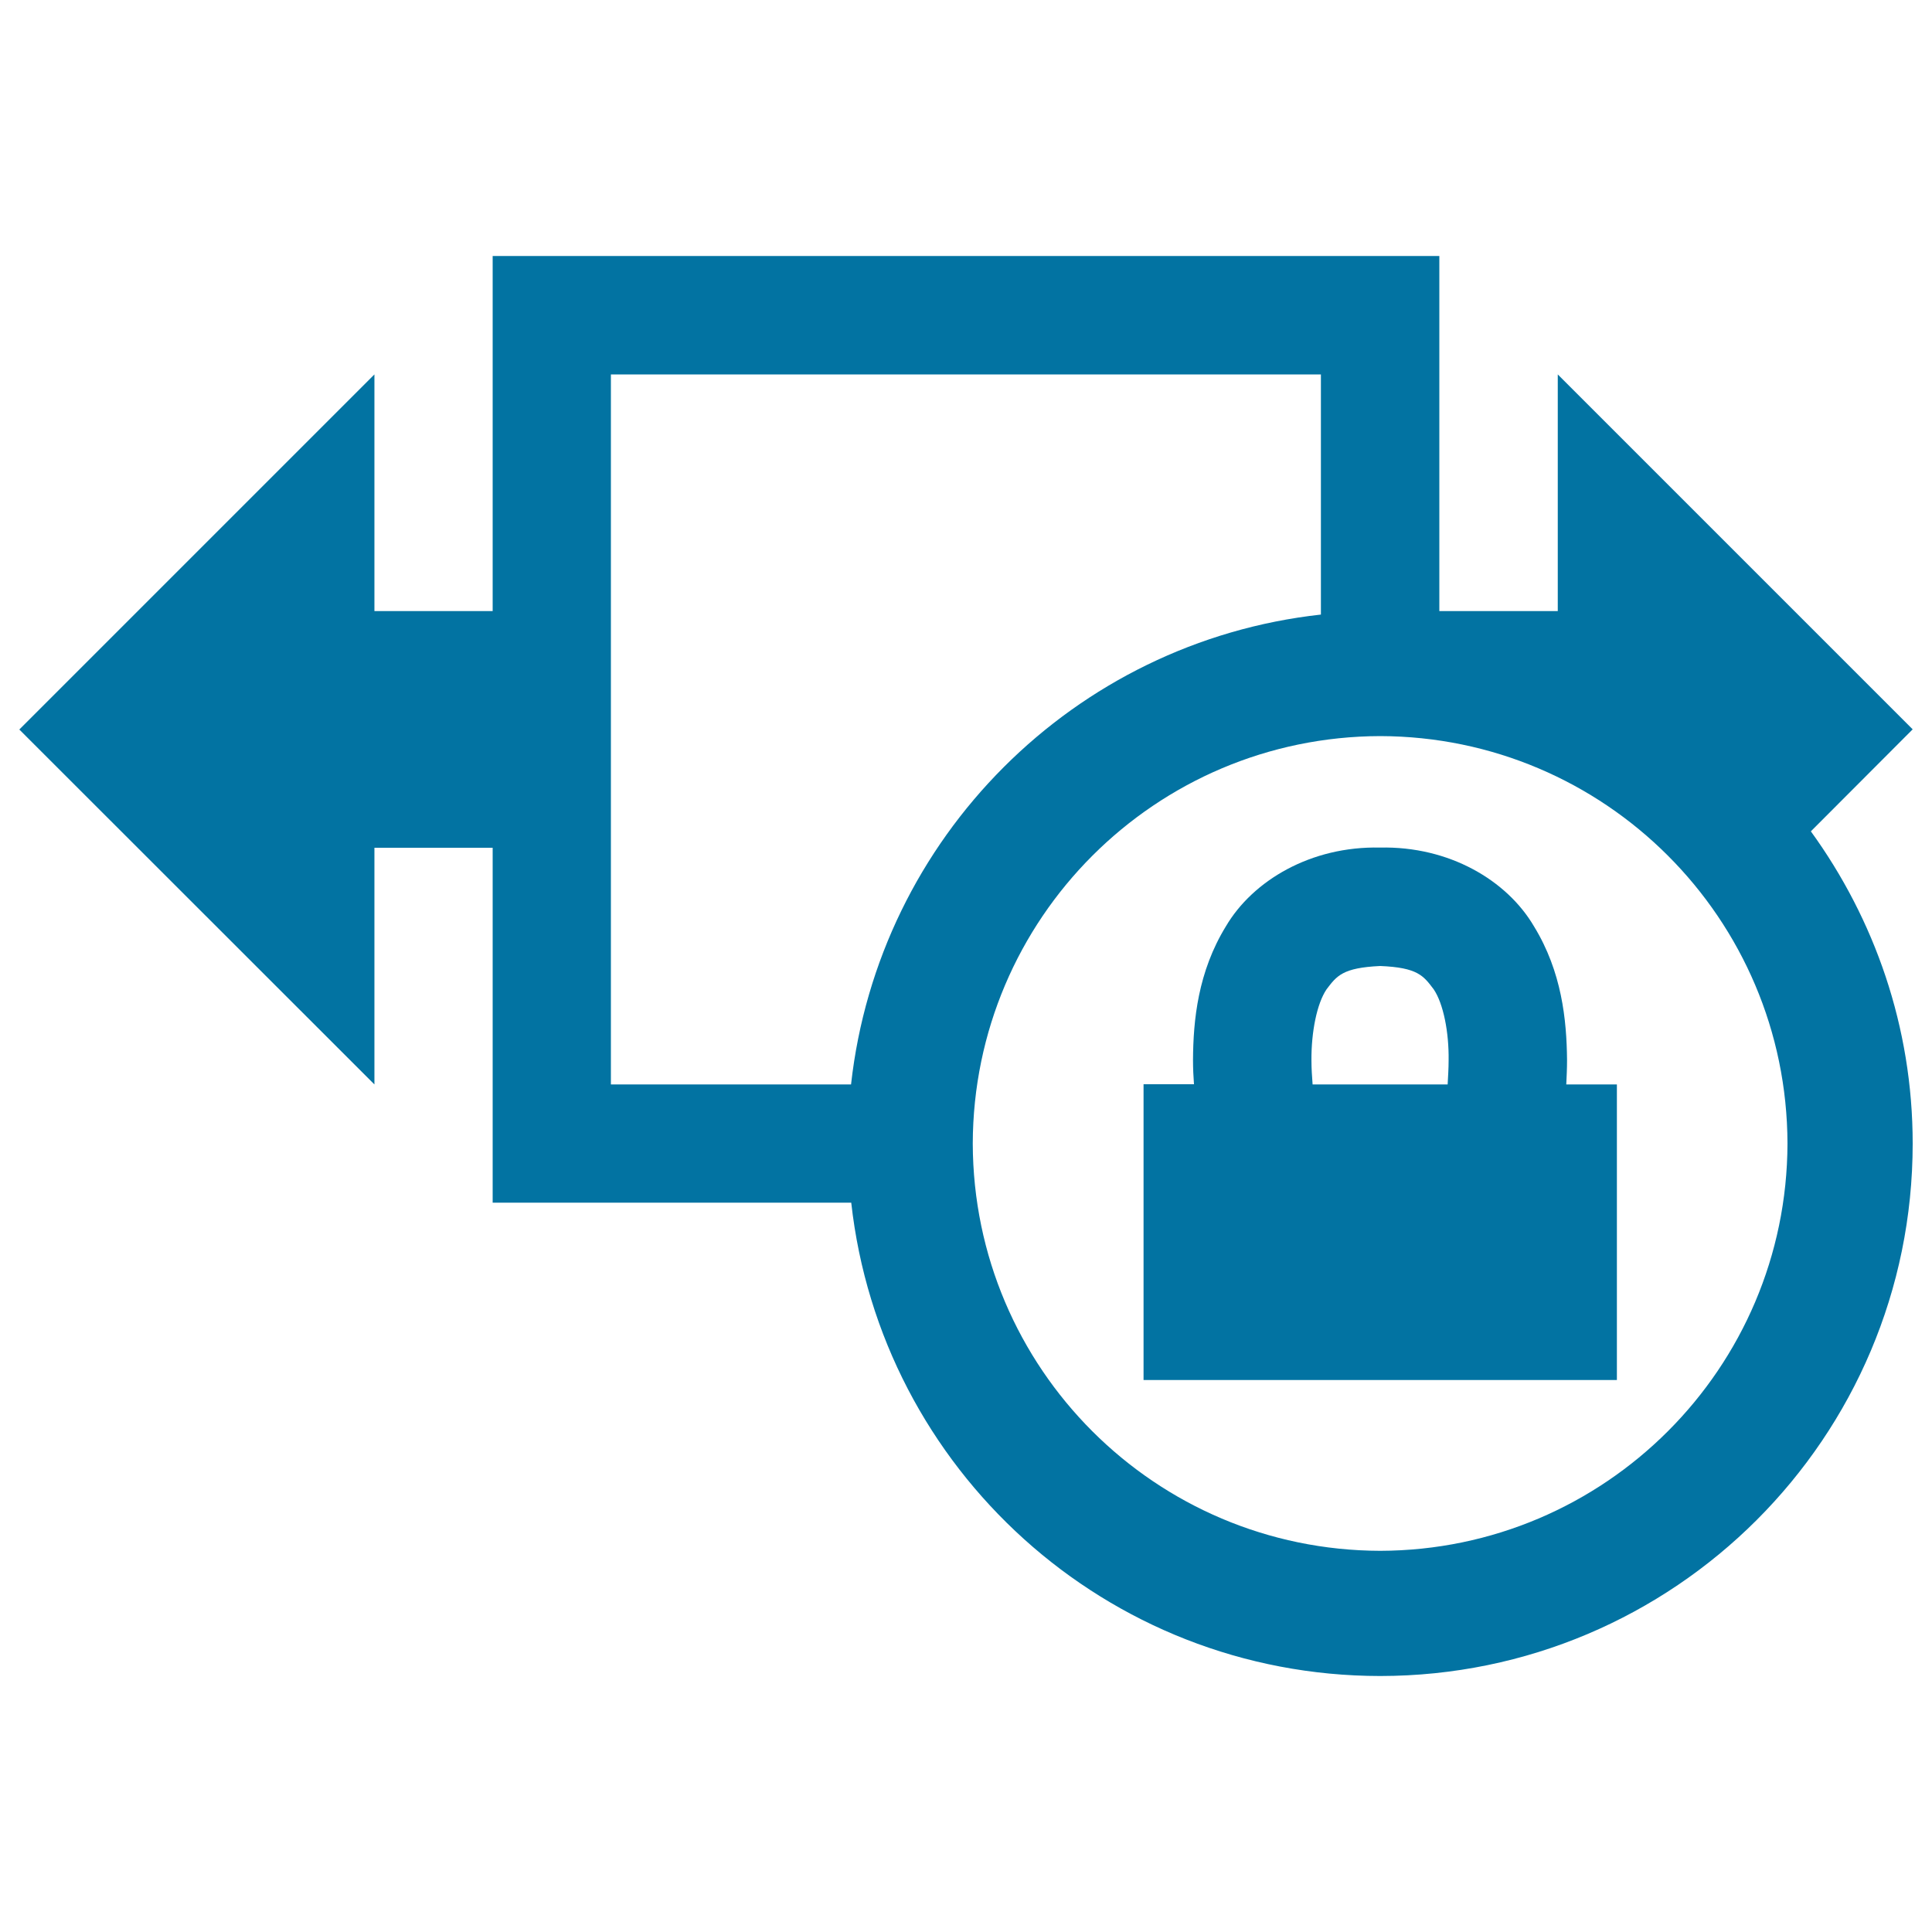
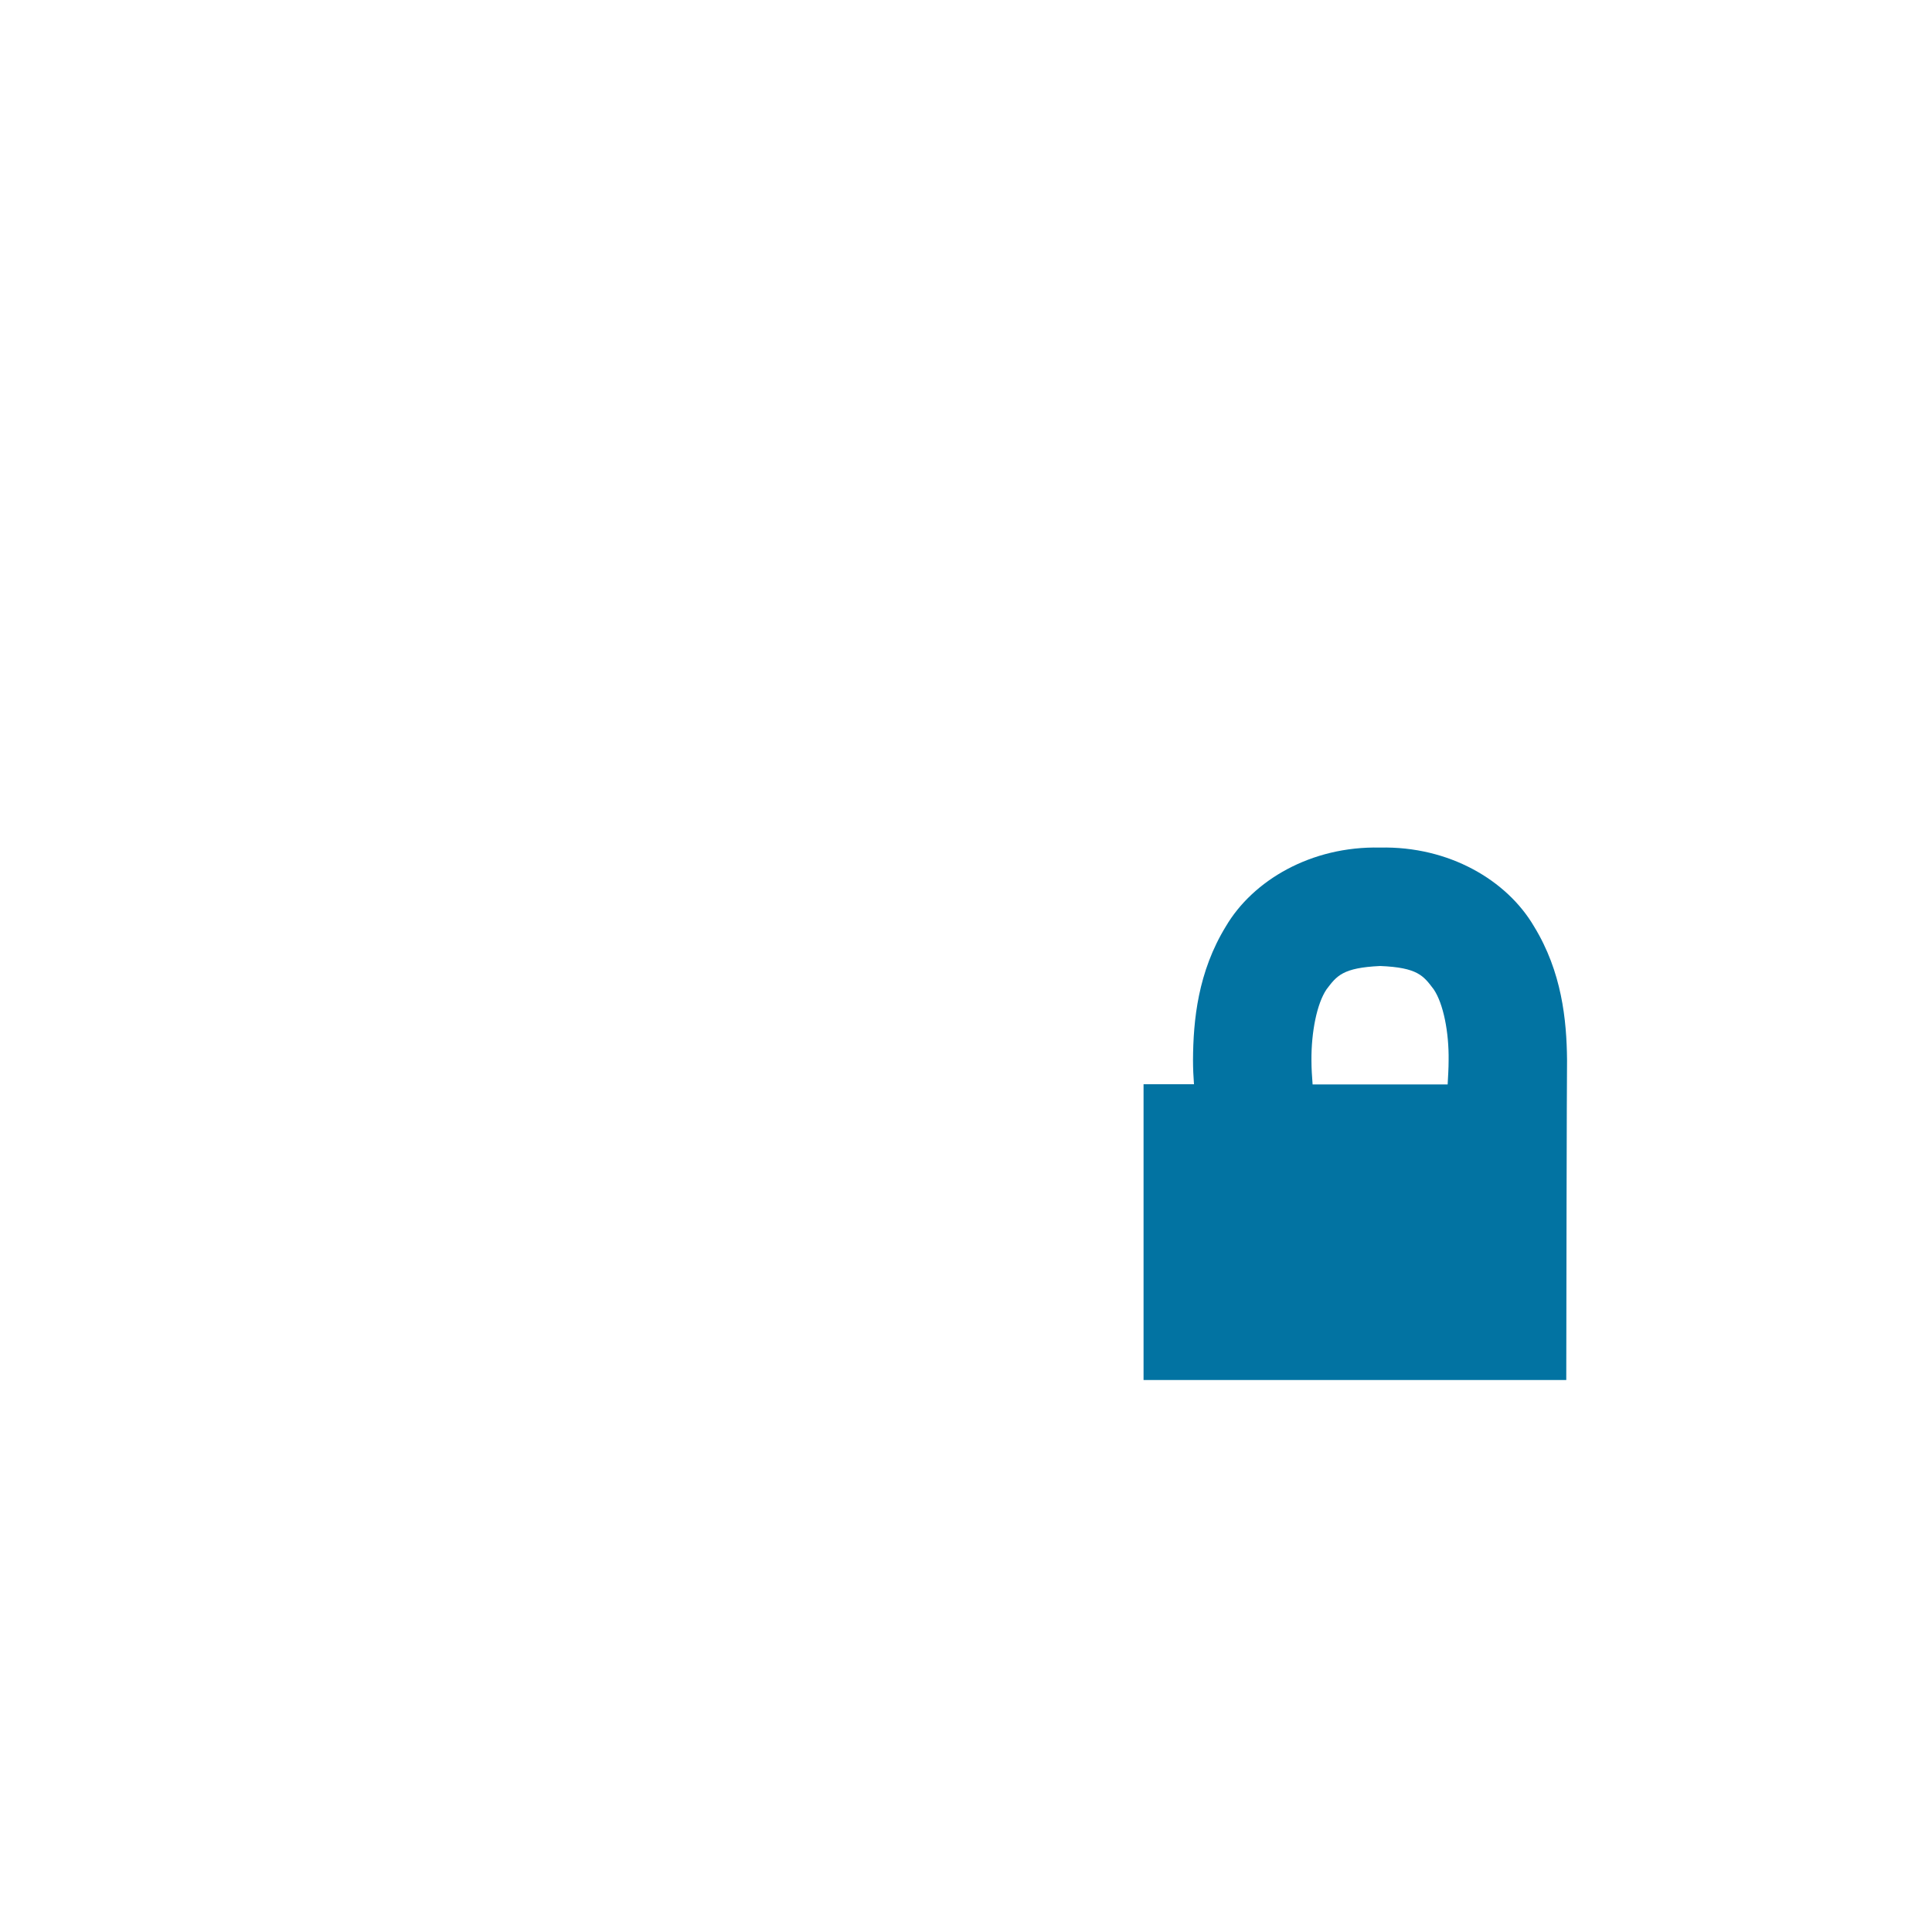
<svg xmlns="http://www.w3.org/2000/svg" viewBox="0 0 1000 1000" style="fill:#0273a2">
  <title>Size Width Security SVG icon</title>
  <g>
    <g>
-       <path d="M990,377.5L806.3,193.8v122.5H745V132.5H255v183.8h-61.2V193.8L10,377.6l183.8,183.7V438.8H255v183.7h185.6c15.3,137.8,131.9,244.9,273.8,245c152.2-0.1,275.6-123.4,275.6-275.6c0-60.5-19.8-116.2-52.7-161.6L990,377.5z M316.2,561.3V193.8h367.5v124.3c-127.8,14.1-229,115.5-243.2,243.2H316.2z M714.4,802.7c-116.4-0.3-210.6-94.4-210.9-210.8C503.8,475.5,598,381.3,714.4,381c116.3,0.3,210.5,94.4,210.8,210.9C924.9,708.2,830.7,802.4,714.4,802.7z" />
-       <path d="M811.1,548.7c-0.2-20.8-2.7-45.7-17.1-69.2c-14-23.9-44-41.6-79.7-40.8c-35.7-0.8-65.8,17-79.8,40.8c-14.4,23.5-16.9,48.4-17,69.2c0,4.4,0.2,8.5,0.5,12.5h-26.1v153.1h245V561.3h-26.2C810.9,557.2,811.1,553,811.1,548.7z M749.3,561.3h-69.9c-0.3-4-0.6-8.2-0.6-12.5c-0.1-14.6,2.8-29.3,7.8-36.7c5.3-7,8.3-11.2,27.8-12.1c19.5,0.8,22.4,5.1,27.7,12.1c5,7.4,7.9,22.2,7.7,36.7C749.8,553.2,749.5,557.3,749.3,561.3z" />
+       <path d="M811.1,548.7c-0.2-20.8-2.7-45.7-17.1-69.2c-14-23.9-44-41.6-79.7-40.8c-35.7-0.8-65.8,17-79.8,40.8c-14.4,23.5-16.9,48.4-17,69.2c0,4.4,0.2,8.5,0.5,12.5h-26.1v153.1h245h-26.2C810.9,557.2,811.1,553,811.1,548.7z M749.3,561.3h-69.9c-0.3-4-0.6-8.2-0.6-12.5c-0.1-14.6,2.8-29.3,7.8-36.7c5.3-7,8.3-11.2,27.8-12.1c19.5,0.8,22.4,5.1,27.7,12.1c5,7.4,7.9,22.2,7.7,36.7C749.8,553.2,749.5,557.3,749.3,561.3z" />
    </g>
  </g>
</svg>